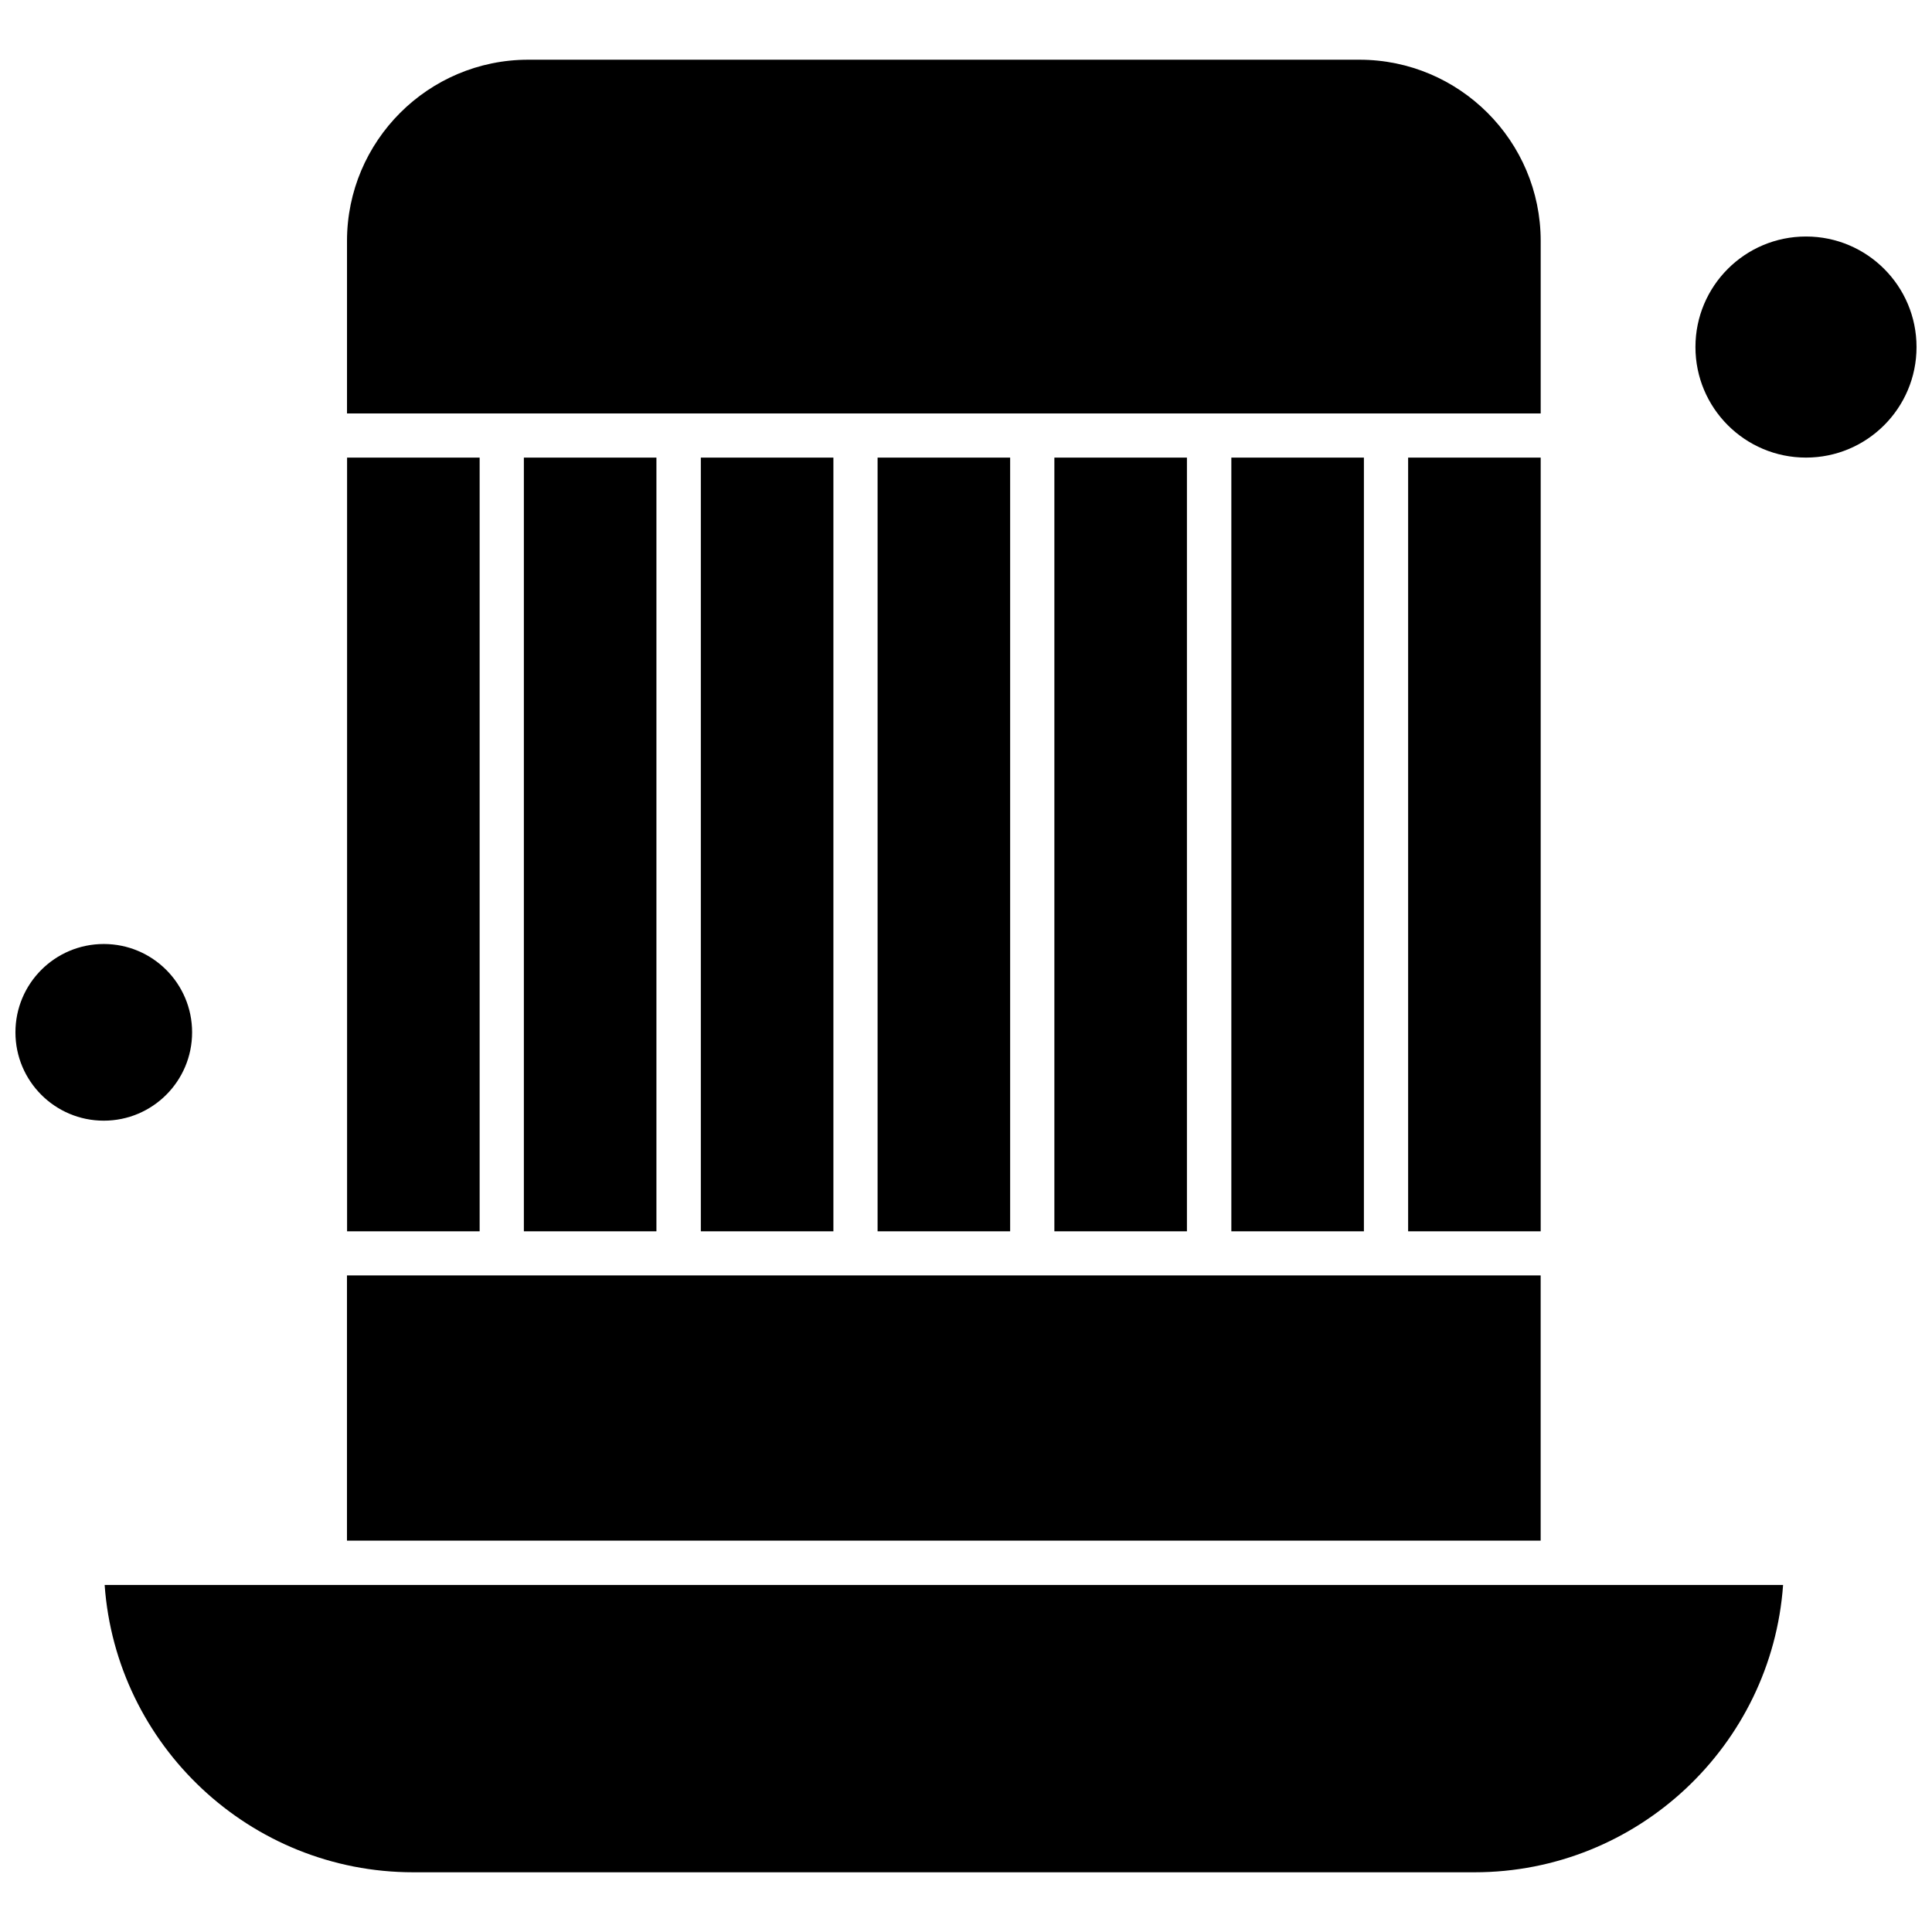
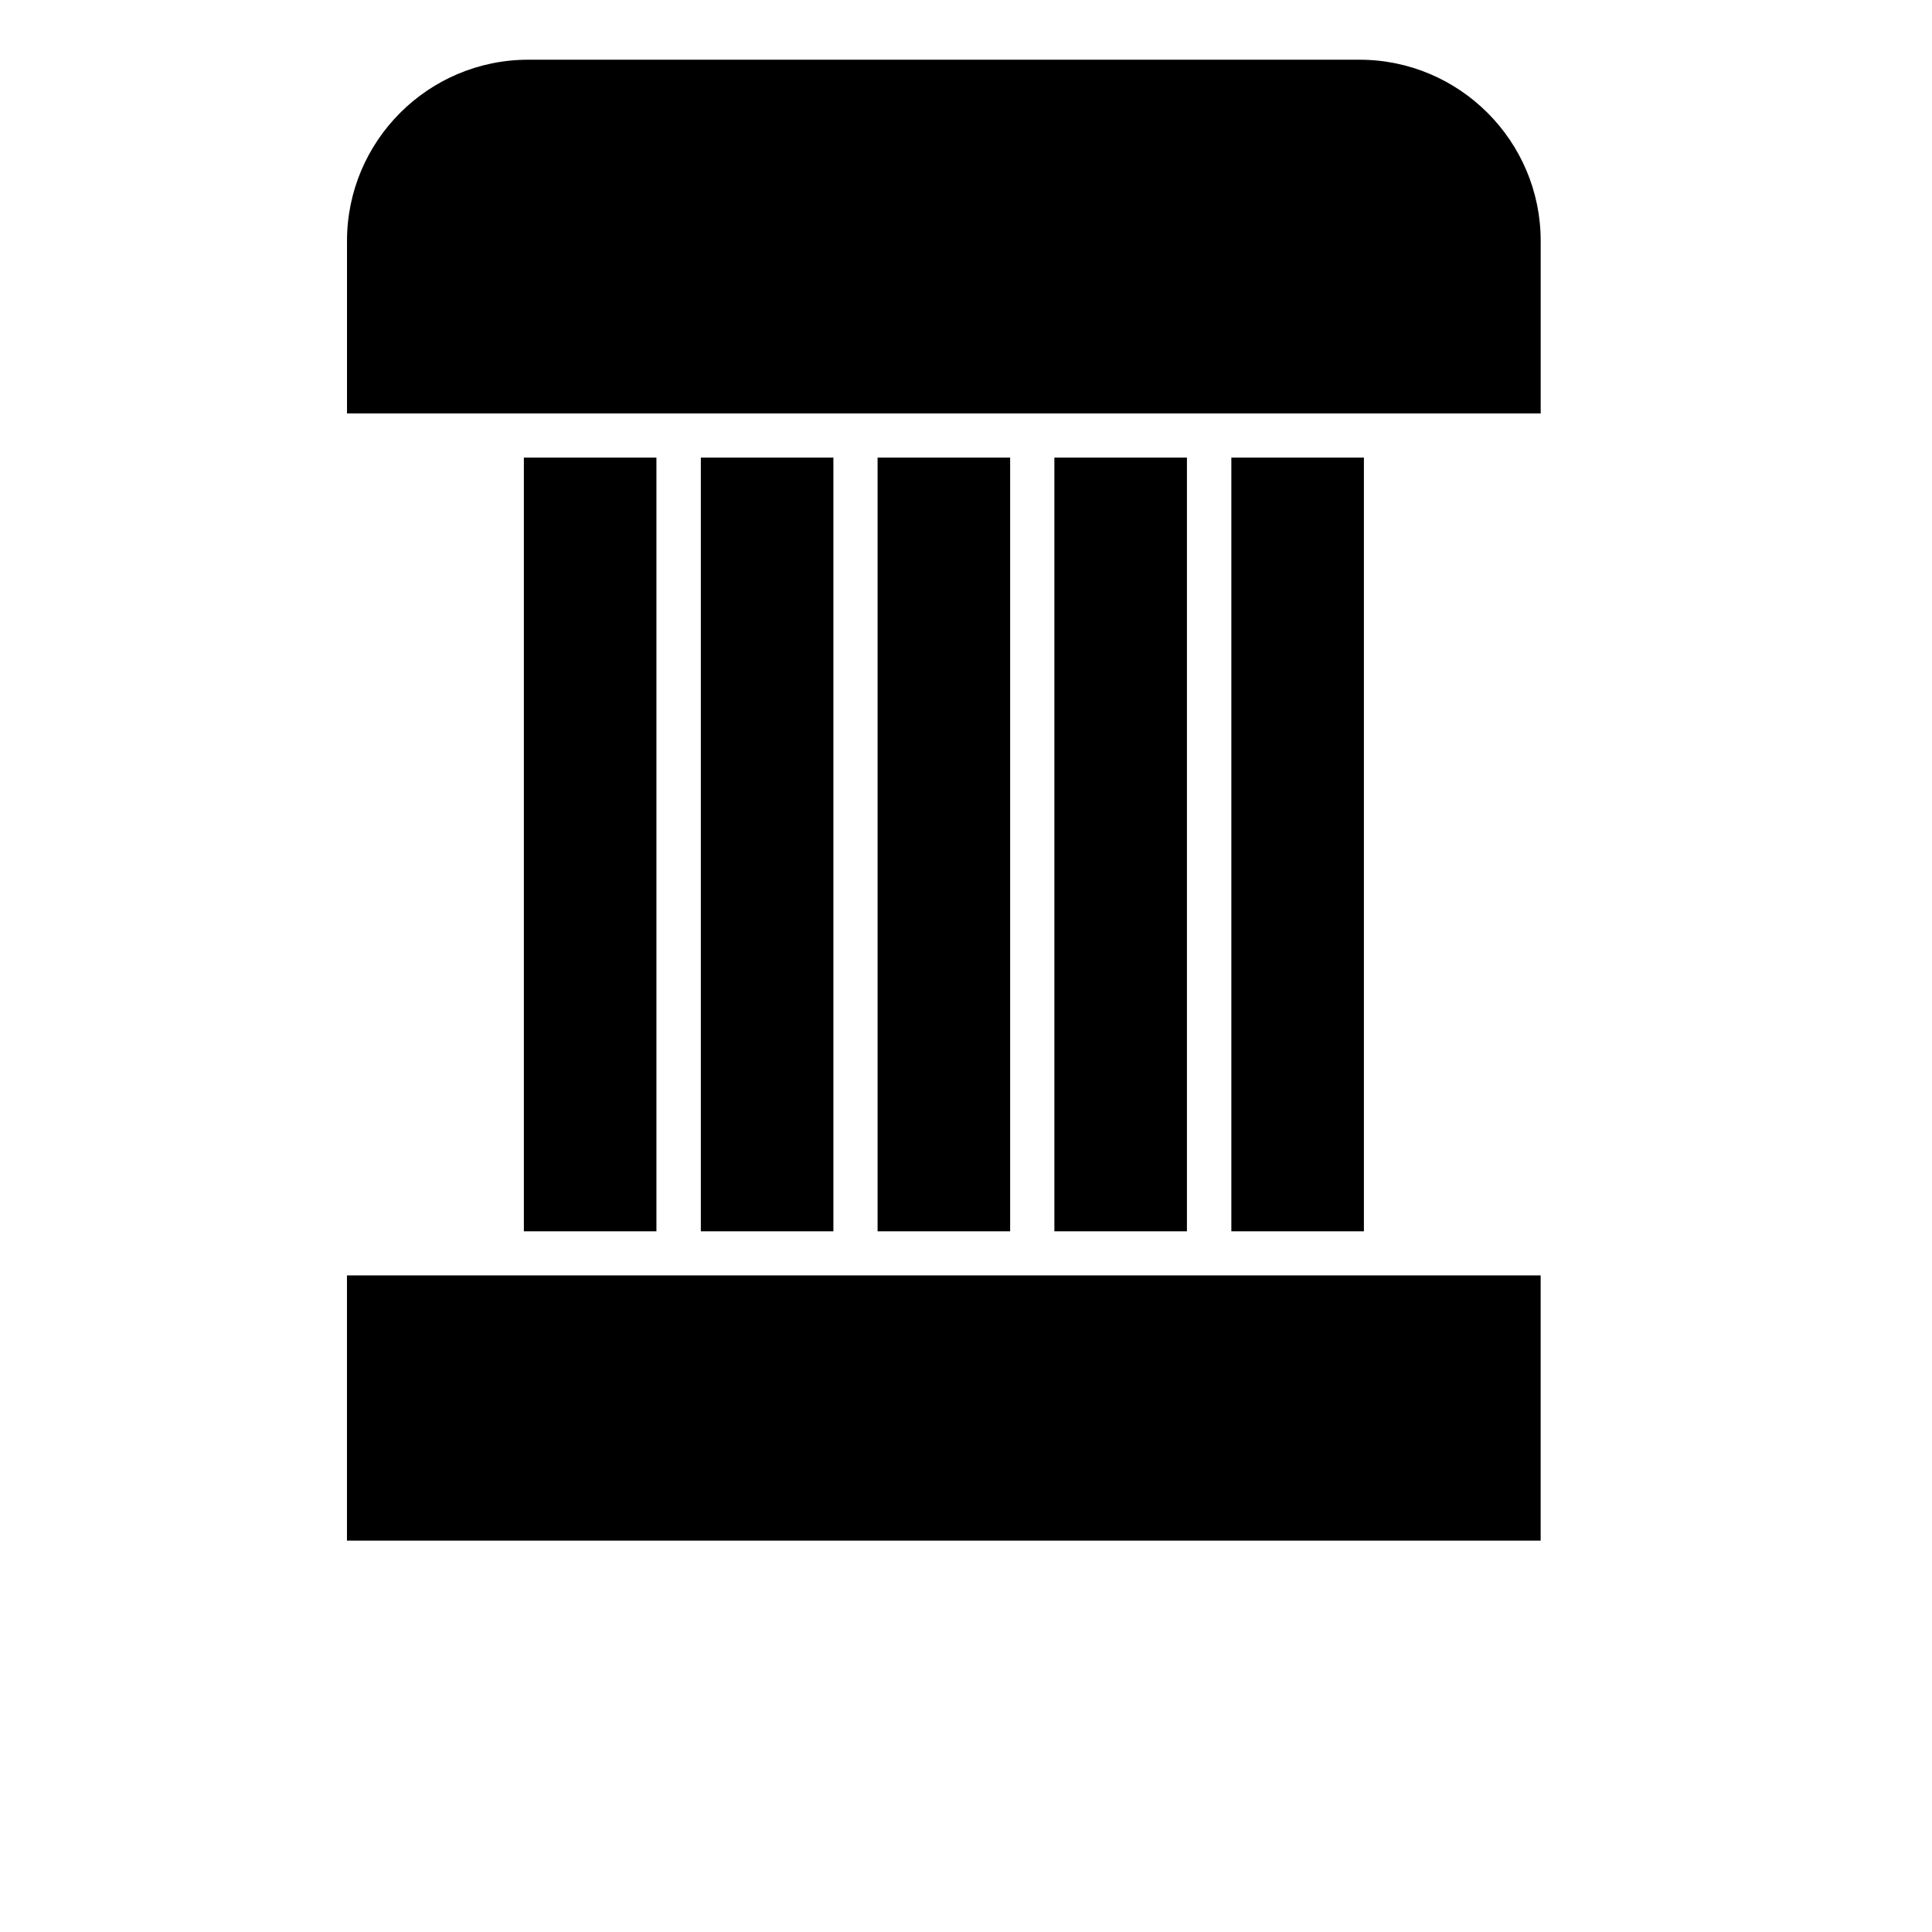
<svg xmlns="http://www.w3.org/2000/svg" width="800px" height="800px" version="1.1" viewBox="144 144 512 512">
  <defs>
    <clipPath id="b">
      <path d="m148.09 394h46.906v47h-46.906z" />
    </clipPath>
    <clipPath id="a">
-       <path d="m593 206h58.902v60h-58.902z" />
-     </clipPath>
+       </clipPath>
  </defs>
  <path d="m423.42 265.27h35.129v205.04h-35.129z" fill-rule="evenodd" />
  <g clip-path="url(#b)">
-     <path d="m194.91 417.58c0 12.93-10.48 23.41-23.41 23.41-12.93 0-23.41-10.48-23.41-23.41s10.48-23.41 23.41-23.41c12.93 0 23.41 10.48 23.41 23.41" fill-rule="evenodd" />
-   </g>
+     </g>
  <path d="m329.73 265.27h35.129v205.04h-35.129z" fill-rule="evenodd" />
  <path d="m376.57 265.27h35.129v205.04h-35.129z" fill-rule="evenodd" />
  <path d="m552.3 207.86c0-26.508-21.551-48.035-48.035-48.035h-220.27c-26.508 0-48.035 21.555-48.035 48.035v45.711h316.34v-45.711z" fill-rule="evenodd" />
  <path d="m470.32 265.27h35.129v205.04h-35.129z" fill-rule="evenodd" />
-   <path d="m517.17 265.27h35.129v205.04h-35.129z" fill-rule="evenodd" />
  <path d="m282.83 265.27h35.129v205.04h-35.129z" fill-rule="evenodd" />
  <g clip-path="url(#a)">
    <path d="m651.9 235.97c0 16.18-13.117 29.297-29.293 29.297-16.18 0-29.297-13.117-29.297-29.297s13.117-29.293 29.297-29.293c16.176 0 29.293 13.113 29.293 29.293" fill-rule="evenodd" />
  </g>
-   <path d="m230.12 564.03h-58.387c3.019 42.484 38.535 76.145 81.797 76.145h281.21c43.262 0 78.777-33.656 81.797-76.145z" fill-rule="evenodd" />
-   <path d="m235.98 265.27h35.129v205.04h-35.129z" fill-rule="evenodd" />
  <path d="m235.95 482h316.34v70.285h-316.34z" fill-rule="evenodd" />
</svg>